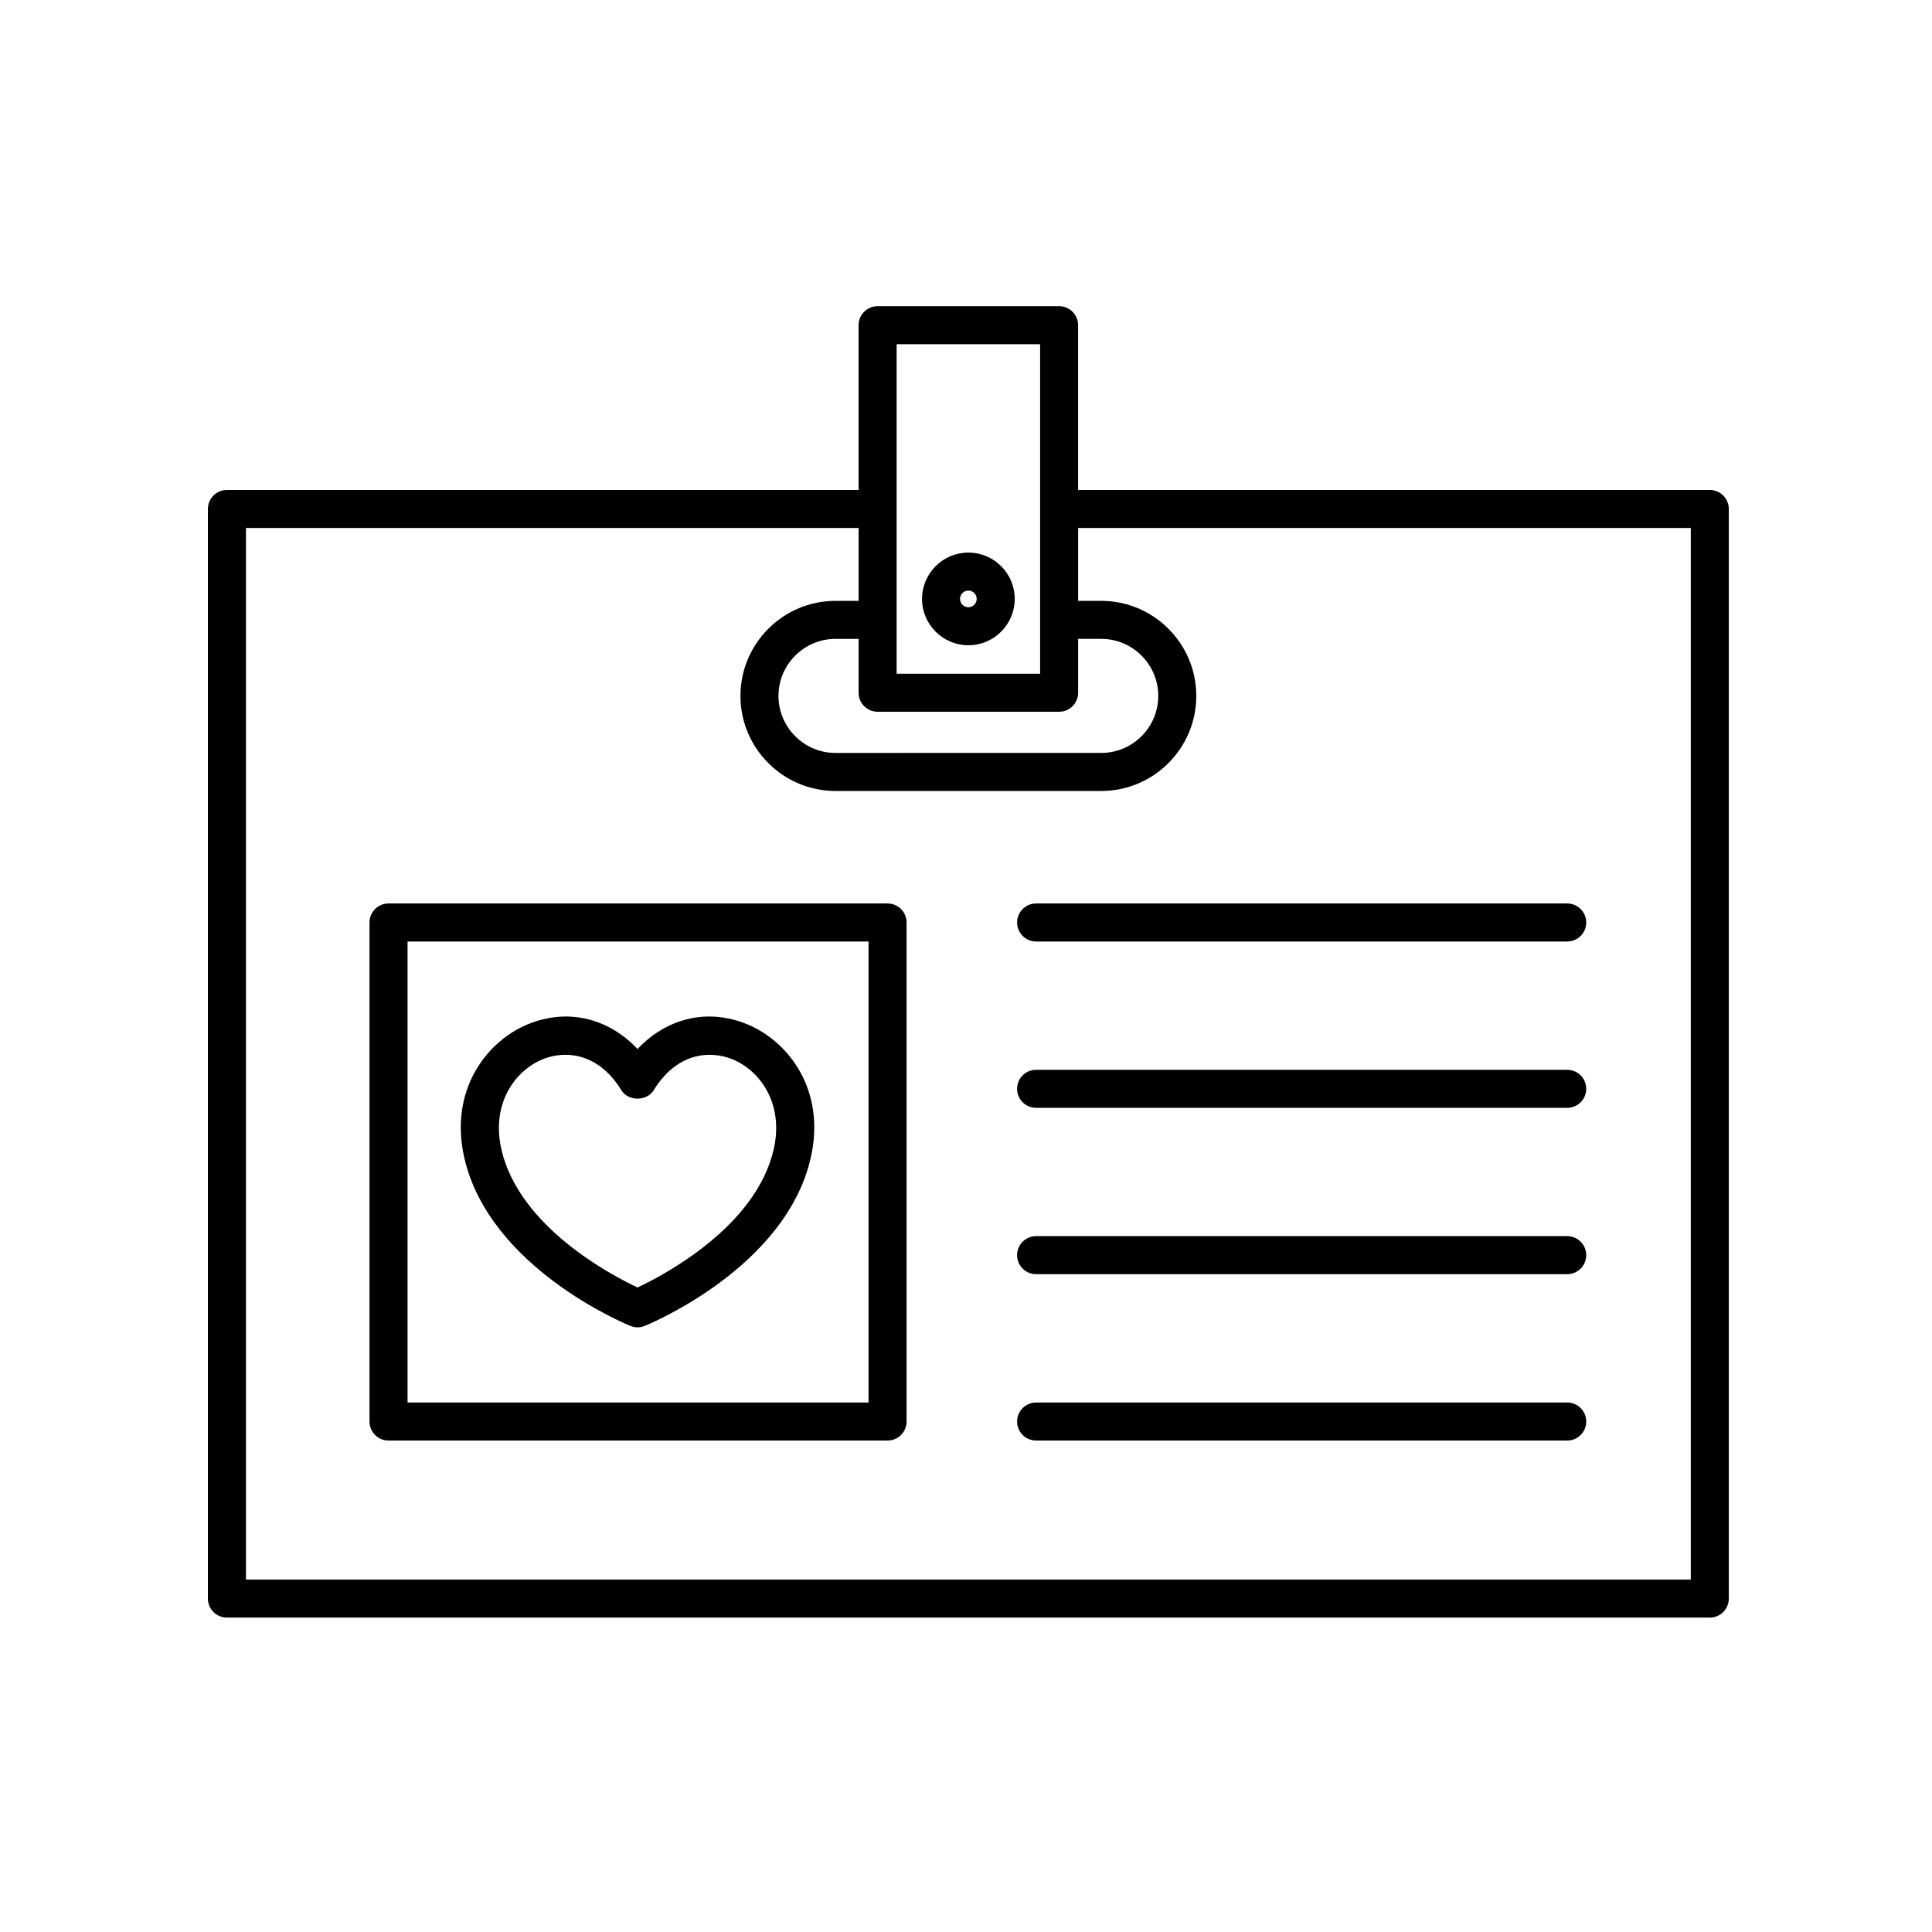
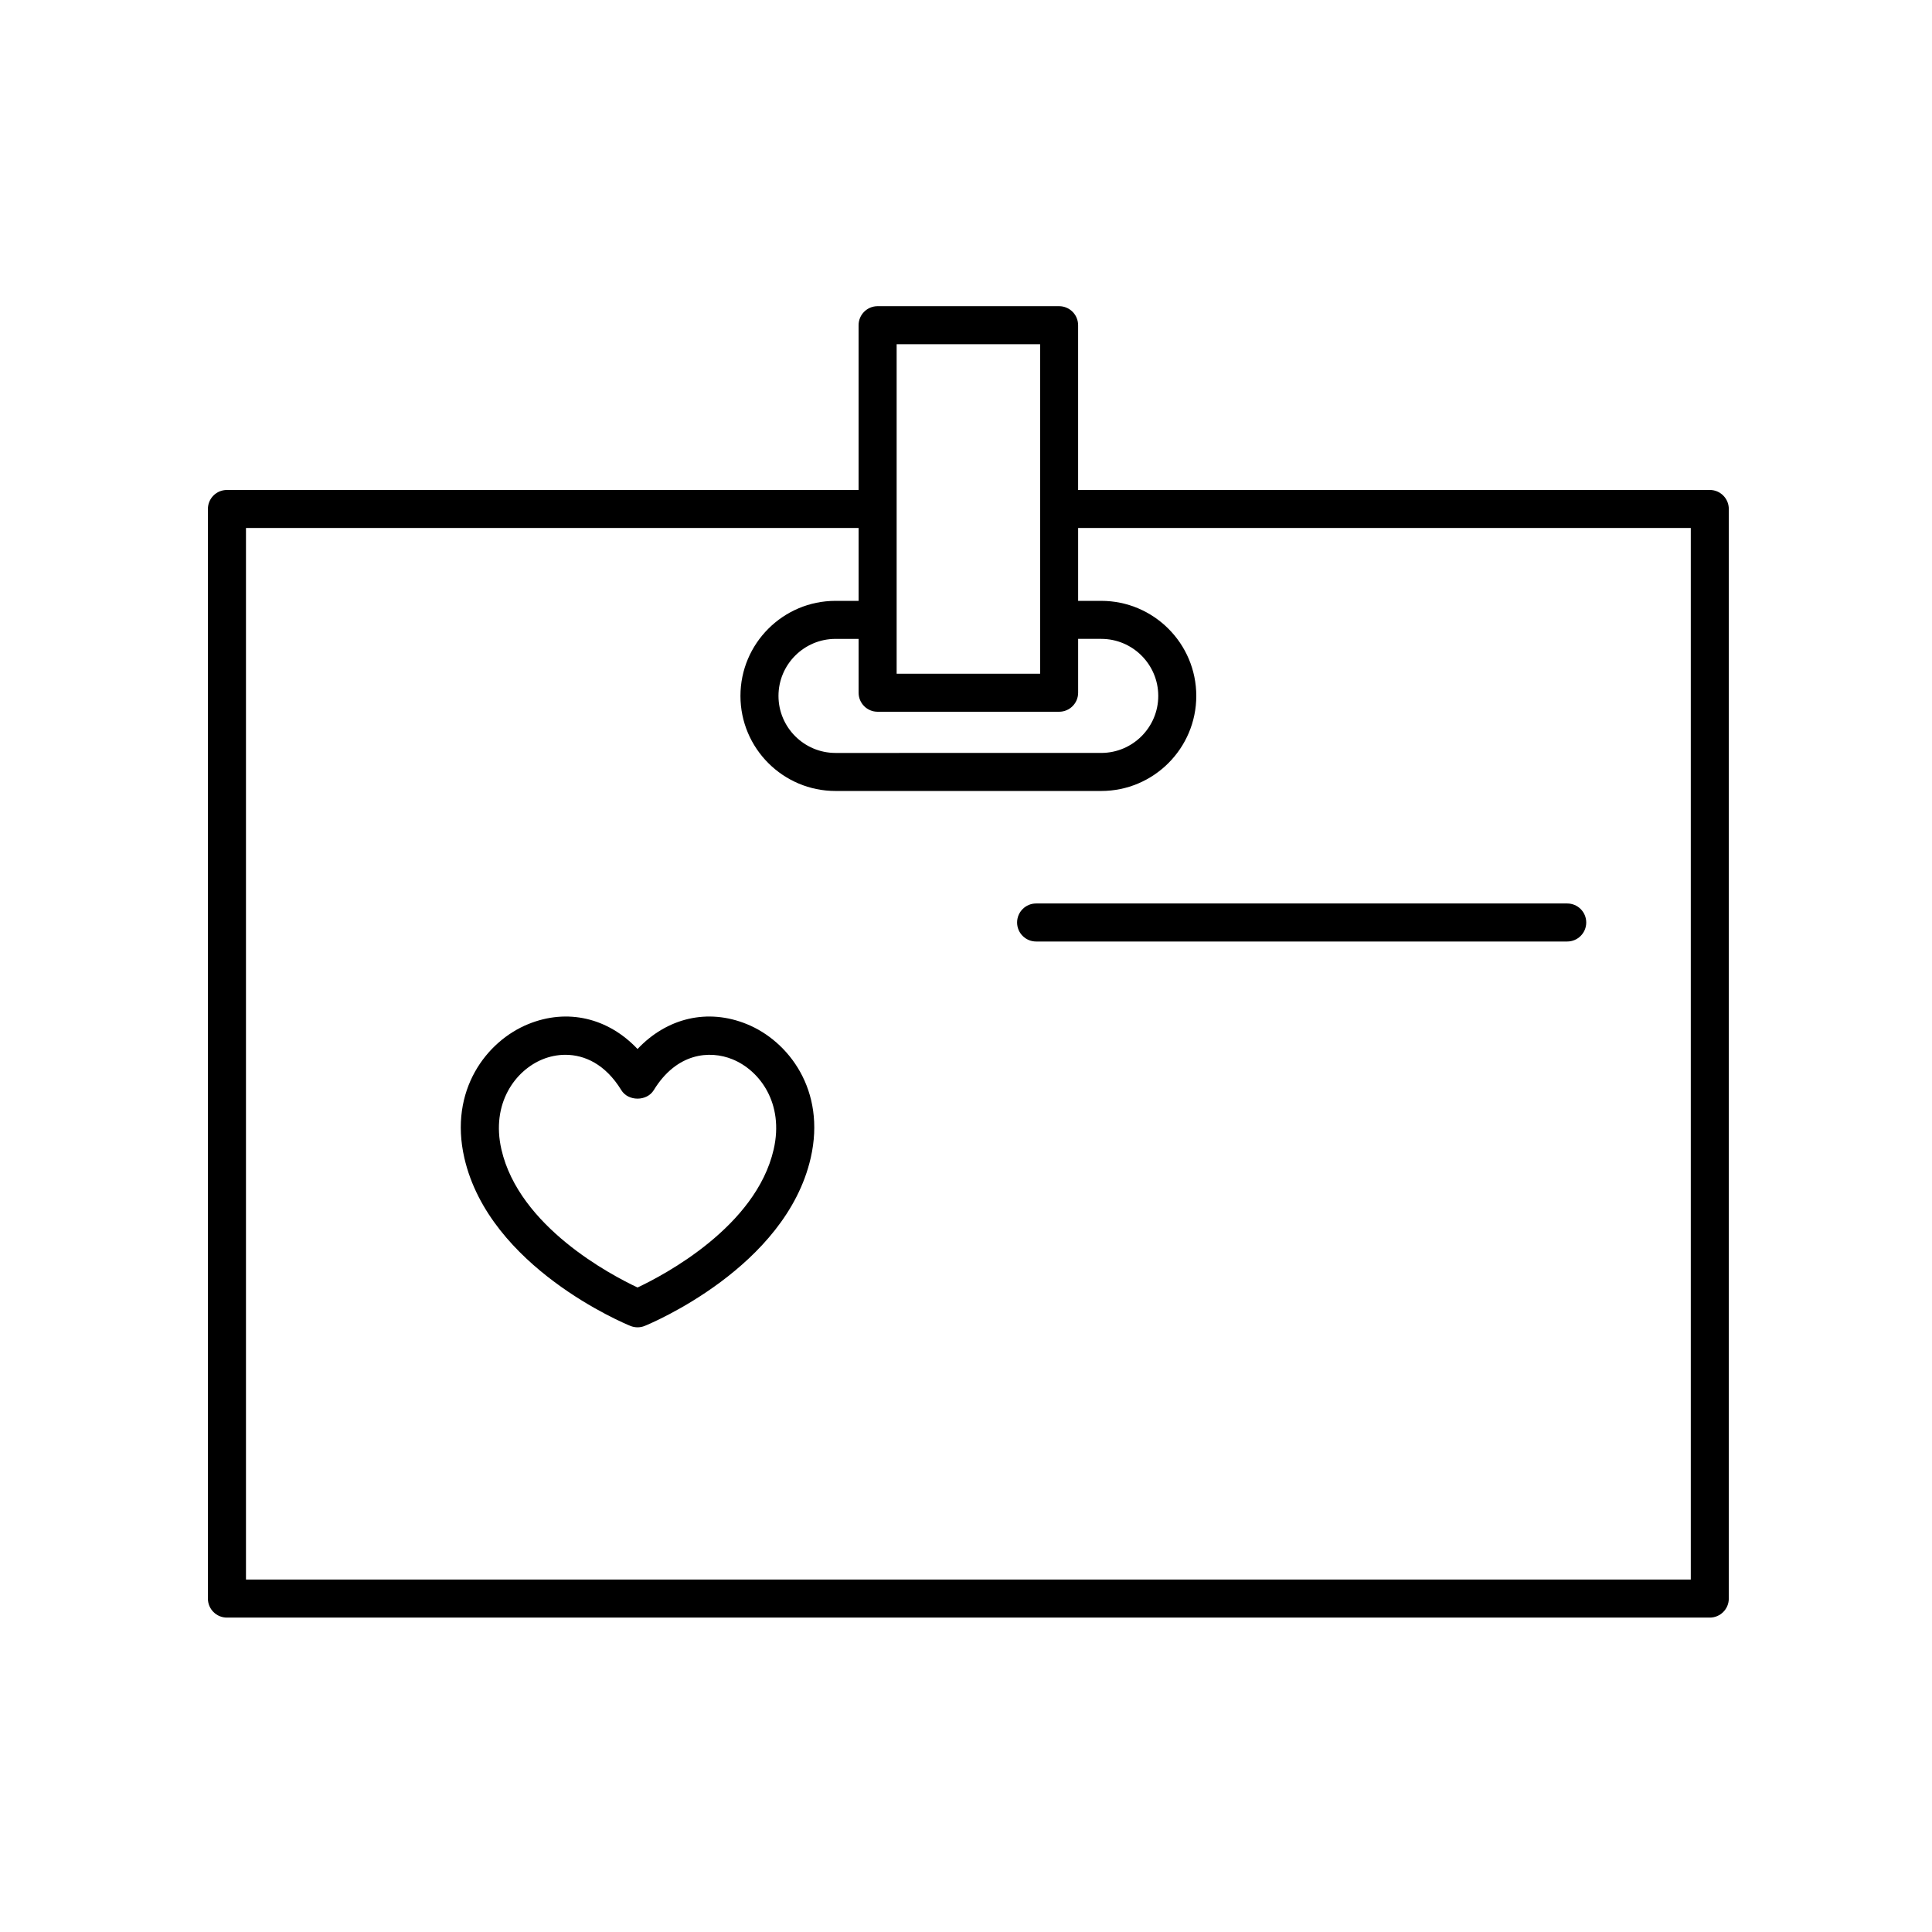
<svg xmlns="http://www.w3.org/2000/svg" fill="#000000" width="800px" height="800px" version="1.1" viewBox="144 144 512 512">
  <g>
    <path d="m204.14 572.68h392.97c2.785 0 5.039-2.258 5.039-5.039v-288.76c0-2.781-2.254-5.039-5.039-5.039l-167.4 0.004v-43.664c0-2.781-2.254-5.039-5.039-5.039h-48.098c-2.785 0-5.039 2.258-5.039 5.039v43.664h-167.4c-2.785 0-5.039 2.258-5.039 5.039v288.76c0.004 2.777 2.254 5.035 5.039 5.035zm172.44-240.06h48.098c2.785 0 5.039-2.258 5.039-5.039v-14.273h6.121c8.332 0 15.113 6.781 15.113 15.113s-6.781 15.113-15.113 15.113l-70.418 0.004c-8.332 0-15.113-6.781-15.113-15.113 0-8.332 6.781-15.113 15.113-15.113h6.121v14.273c0 2.781 2.254 5.035 5.039 5.035zm5.039-97.402h38.023v87.324h-38.023zm-172.44 48.703h162.36v19.312h-6.121c-13.891 0-25.191 11.301-25.191 25.191 0 13.891 11.301 25.191 25.191 25.191h70.418c13.891 0 25.191-11.301 25.191-25.191 0-13.891-11.301-25.191-25.191-25.191h-6.121v-19.312h162.36v278.68h-382.89v-278.68z" />
-     <path d="m400.63 290.44c-6.769 0-12.281 5.508-12.281 12.281 0 6.777 5.512 12.281 12.281 12.281 6.769 0 12.281-5.508 12.281-12.281 0-6.777-5.512-12.281-12.281-12.281zm0 14.484c-1.215 0-2.207-0.988-2.207-2.207s0.988-2.207 2.207-2.207 2.207 0.988 2.207 2.207-0.992 2.207-2.207 2.207z" />
    <path d="m559.33 383.43h-140.75c-2.785 0-5.039 2.258-5.039 5.039s2.254 5.039 5.039 5.039h140.75c2.785 0 5.039-2.258 5.039-5.039 0-2.785-2.258-5.039-5.043-5.039z" />
-     <path d="m559.33 427.51h-140.75c-2.785 0-5.039 2.258-5.039 5.039s2.254 5.039 5.039 5.039h140.75c2.785 0 5.039-2.258 5.039-5.039s-2.258-5.039-5.043-5.039z" />
-     <path d="m559.33 471.59h-140.75c-2.785 0-5.039 2.258-5.039 5.039s2.254 5.039 5.039 5.039h140.75c2.785 0 5.039-2.258 5.039-5.039s-2.258-5.039-5.043-5.039z" />
-     <path d="m559.33 515.68h-140.75c-2.785 0-5.039 2.258-5.039 5.039s2.254 5.039 5.039 5.039h140.75c2.785 0 5.039-2.258 5.039-5.039 0-2.785-2.258-5.039-5.043-5.039z" />
-     <path d="m379.21 383.43h-132.25c-2.785 0-5.039 2.258-5.039 5.039v132.25c0 2.781 2.254 5.039 5.039 5.039h132.25c2.785 0 5.039-2.258 5.039-5.039v-132.25c0-2.785-2.25-5.039-5.039-5.039zm-5.035 132.25h-122.17v-122.17h122.17z" />
    <path d="m311.06 495.38c0.609 0.246 1.254 0.371 1.898 0.371 0.645 0 1.289-0.121 1.898-0.371 1.523-0.621 37.359-15.504 43.996-44.531 4.106-17.938-5.894-30.949-16.918-35.441-10.434-4.262-21.219-1.633-28.98 6.59-7.758-8.23-18.566-10.848-28.984-6.59-11.023 4.5-21.023 17.508-16.914 35.441 6.641 29.027 42.48 43.91 44.004 44.531zm-23.277-70.648c1.832-0.746 3.898-1.199 6.055-1.199 5.055 0 10.602 2.473 14.82 9.375 1.828 2.992 6.762 2.988 8.59 0 6.027-9.844 14.738-10.68 20.879-8.176 7.215 2.941 13.703 11.664 10.906 23.867-4.691 20.496-29.043 33.285-36.078 36.598-7.031-3.305-31.387-16.098-36.078-36.598-2.793-12.199 3.695-20.926 10.906-23.867z" />
  </g>
</svg>